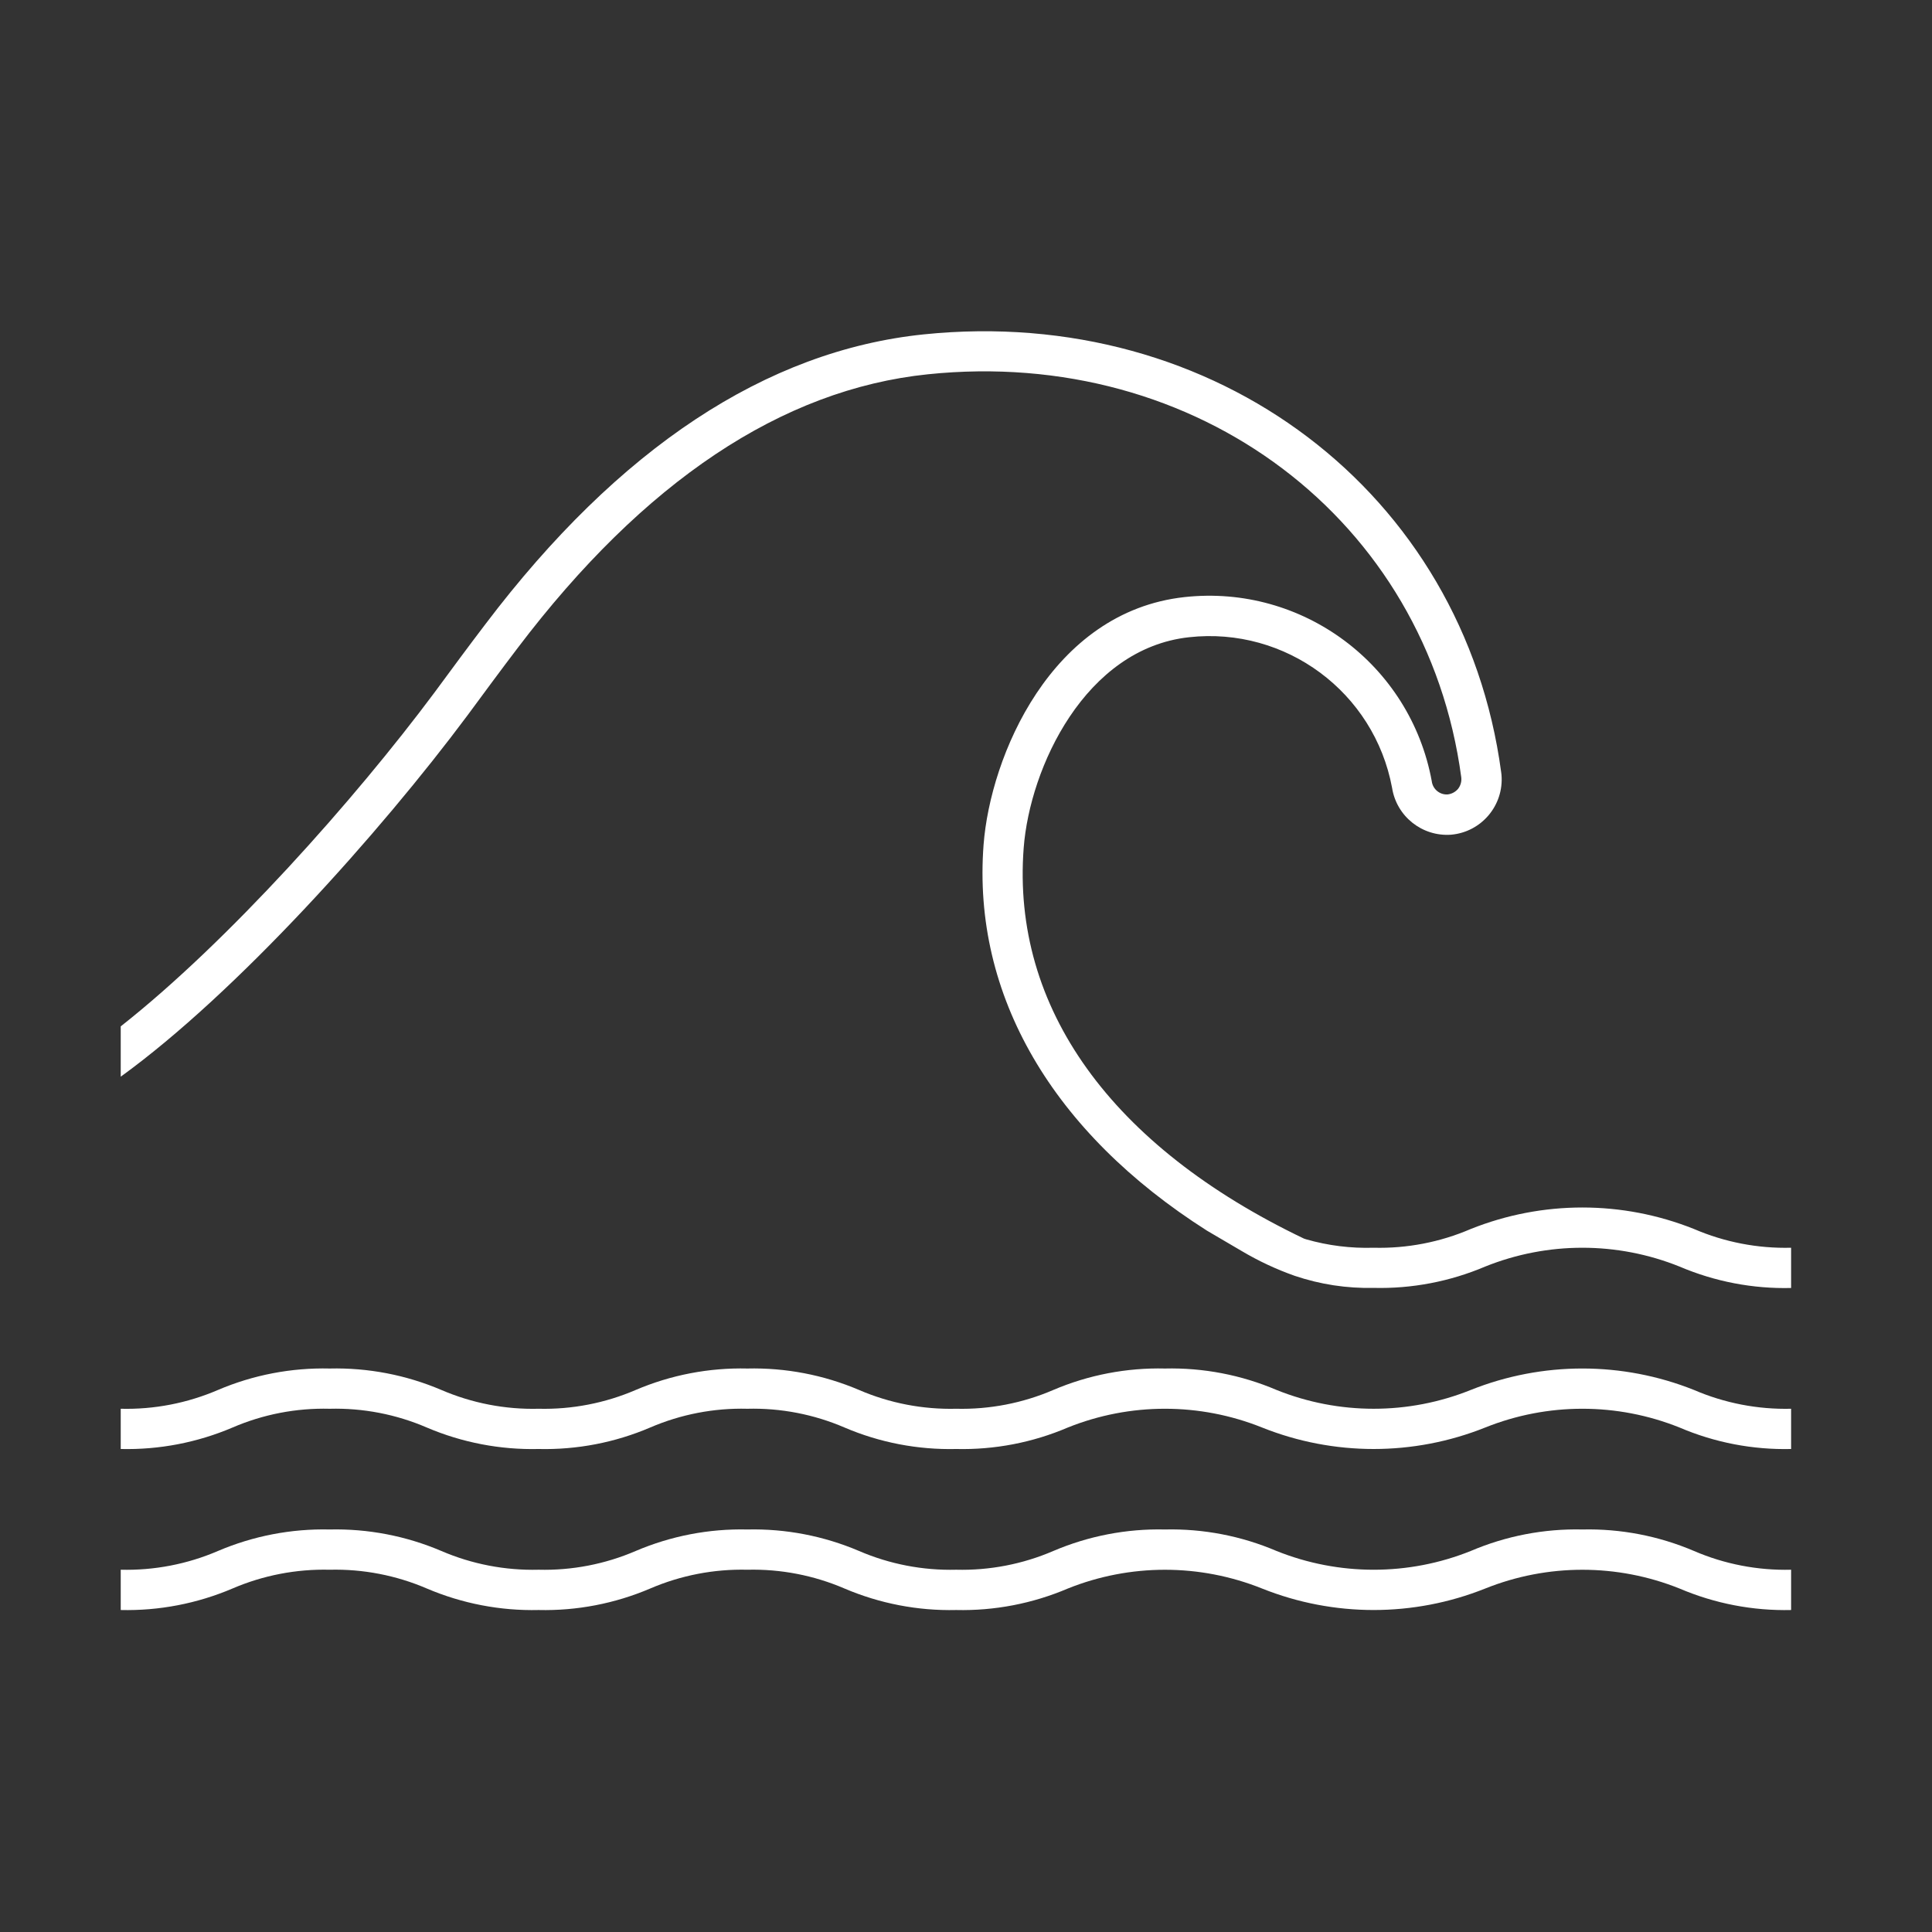
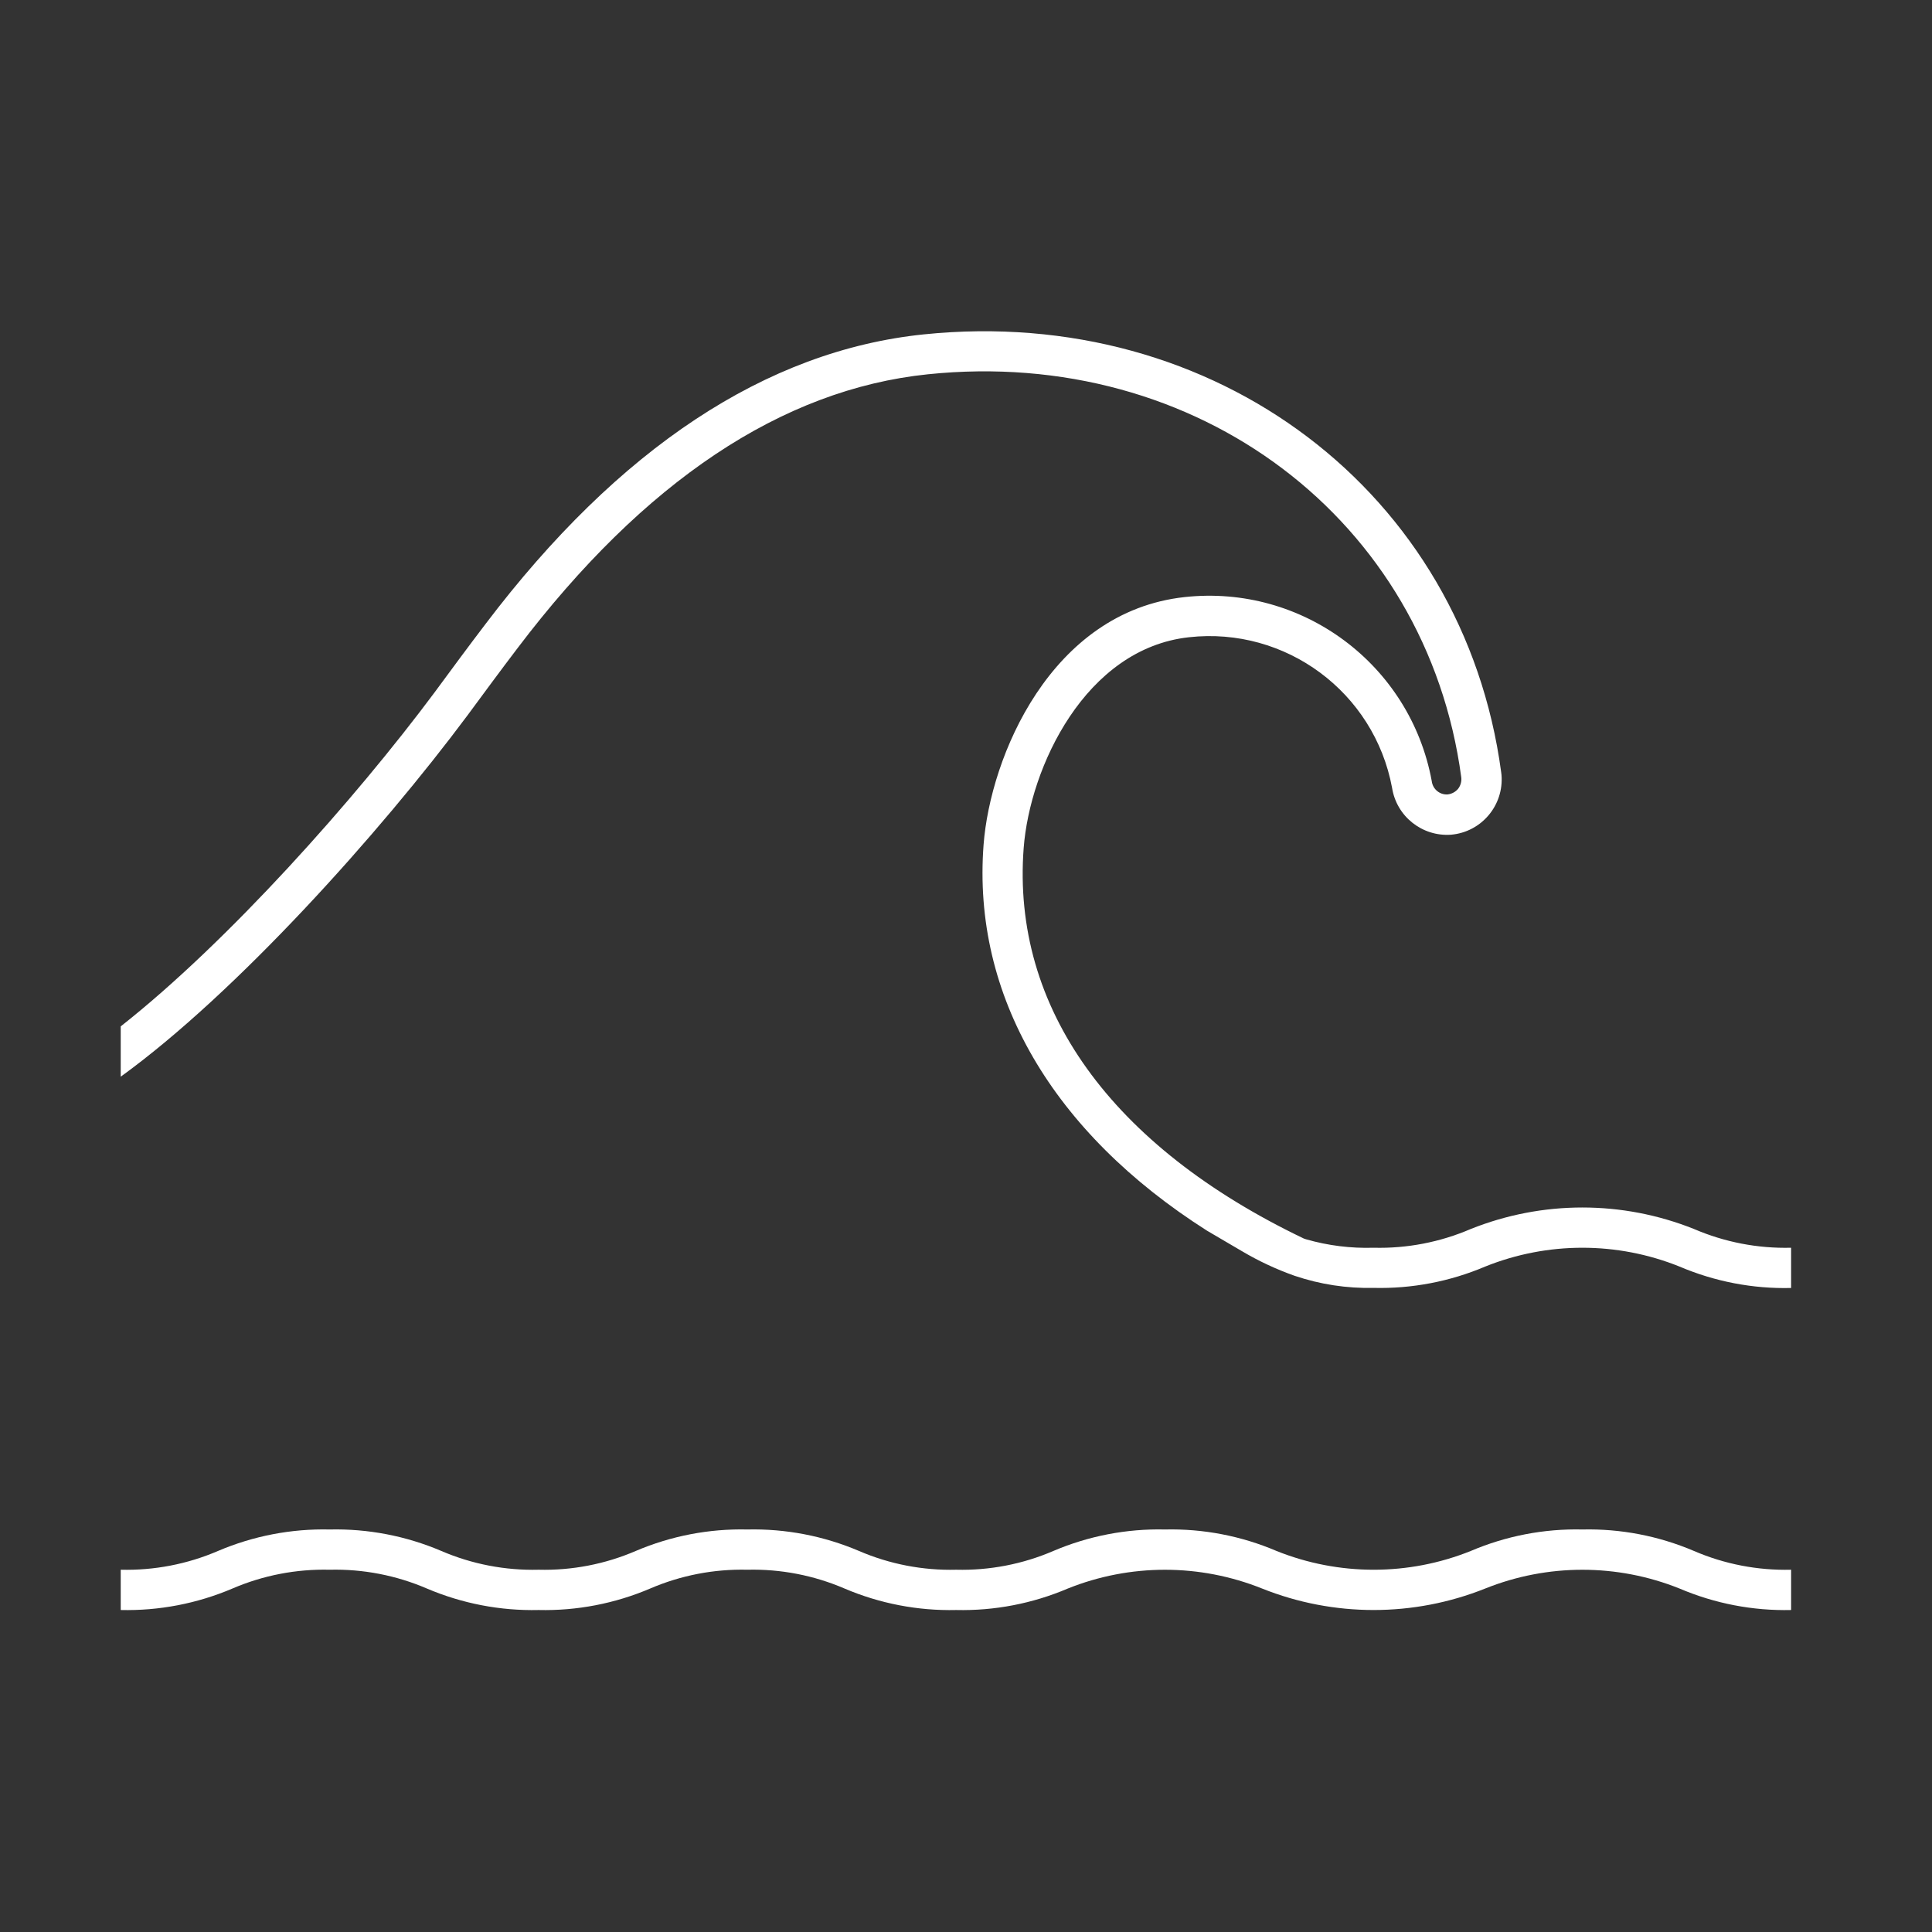
<svg xmlns="http://www.w3.org/2000/svg" width="41" height="41" overflow="hidden">
  <rect width="100%" height="100%" fill="#333333" stroke="none" />
  <defs>
    <clipPath id="clip0">
      <rect x="146" y="464" width="41" height="41" />
    </clipPath>
  </defs>
  <g clip-path="url(#clip0)" transform="translate(-146 -464)">
    <path d="M172.353 490.55C172.709 490.761 173.085 490.937 173.476 491.075 174.015 491.257 174.582 491.344 175.151 491.331 175.964 491.351 176.771 491.196 177.519 490.878 178.842 490.346 180.319 490.346 181.641 490.878 182.389 491.197 183.197 491.353 184.01 491.333L184.01 490.479C183.303 490.497 182.599 490.361 181.949 490.081 180.428 489.473 178.733 489.473 177.212 490.081 176.562 490.361 175.859 490.497 175.151 490.479 174.668 490.494 174.185 490.434 173.721 490.301L173.672 490.285C169.578 488.326 167.466 485.382 167.724 481.996 167.855 480.283 169.03 477.764 171.233 477.523 173.284 477.296 175.164 478.689 175.542 480.719 175.637 481.324 176.179 481.756 176.79 481.714 177.437 481.66 177.918 481.091 177.864 480.443 177.862 480.424 177.86 480.405 177.857 480.386 177.061 474.453 171.796 470.46 165.603 471.096 162.261 471.441 159.132 473.509 156.304 477.242 155.942 477.717 155.588 478.197 155.217 478.701 153.538 480.955 150.842 483.987 148.562 485.781L148.562 486.849C151.011 485.077 154.062 481.677 155.921 479.181 156.272 478.705 156.623 478.228 156.983 477.755 159.663 474.218 162.593 472.263 165.69 471.943 171.413 471.35 176.277 475.032 177.01 480.494 177.021 480.58 176.998 480.666 176.946 480.736 176.89 480.805 176.809 480.849 176.721 480.859 176.552 480.87 176.404 480.745 176.384 480.577 175.929 478.102 173.641 476.398 171.139 476.671 168.299 476.981 167.015 480.06 166.873 481.927 166.629 485.124 168.34 488.035 171.613 490.116Z" fill="#FFFFFF" />
    <path d="M179.58 496.458C178.767 496.439 177.96 496.595 177.212 496.914 175.89 497.445 174.413 497.445 173.09 496.914 172.343 496.595 171.535 496.439 170.722 496.458 169.909 496.439 169.101 496.595 168.353 496.914 167.703 497.194 166.999 497.33 166.292 497.312 165.584 497.33 164.88 497.194 164.23 496.914 163.481 496.595 162.673 496.439 161.86 496.458 161.047 496.439 160.239 496.595 159.491 496.914 158.841 497.194 158.137 497.33 157.43 497.312 156.721 497.33 156.017 497.194 155.366 496.914 154.618 496.595 153.81 496.439 152.996 496.458 152.183 496.439 151.374 496.595 150.626 496.914 149.975 497.194 149.271 497.33 148.562 497.312L148.562 498.167C149.376 498.186 150.184 498.03 150.933 497.711 151.584 497.431 152.288 497.295 152.996 497.312 153.705 497.295 154.408 497.431 155.059 497.711 155.808 498.03 156.616 498.186 157.43 498.167 158.243 498.186 159.05 498.03 159.798 497.711 160.449 497.431 161.152 497.295 161.86 497.312 162.568 497.295 163.271 497.431 163.922 497.711 164.67 498.03 165.478 498.186 166.292 498.167 167.105 498.186 167.913 498.03 168.661 497.711 169.983 497.18 171.46 497.18 172.783 497.711 174.303 498.319 175.999 498.319 177.519 497.711 178.842 497.18 180.319 497.18 181.642 497.711 182.39 498.03 183.197 498.186 184.01 498.167L184.01 497.312C183.303 497.33 182.599 497.194 181.949 496.914 181.201 496.595 180.393 496.439 179.58 496.458Z" fill="#FFFFFF" />
-     <path d="M181.949 493.497C180.428 492.89 178.733 492.89 177.212 493.497 175.89 494.029 174.413 494.029 173.09 493.497 172.343 493.178 171.535 493.023 170.722 493.042 169.909 493.023 169.101 493.178 168.353 493.497 167.703 493.777 166.999 493.913 166.292 493.896 165.584 493.913 164.88 493.778 164.23 493.497 163.481 493.178 162.673 493.023 161.86 493.042 161.047 493.023 160.239 493.178 159.491 493.497 158.841 493.777 158.137 493.913 157.43 493.896 156.721 493.914 156.017 493.777 155.366 493.497 154.618 493.178 153.81 493.023 152.996 493.042 152.182 493.023 151.374 493.178 150.626 493.497 149.975 493.777 149.271 493.914 148.562 493.896L148.562 494.75C149.376 494.769 150.184 494.614 150.933 494.295 151.584 494.014 152.288 493.878 152.996 493.896 153.705 493.878 154.408 494.014 155.059 494.295 155.808 494.614 156.616 494.769 157.43 494.75 158.243 494.769 159.05 494.614 159.798 494.294 160.449 494.014 161.152 493.878 161.86 493.896 162.568 493.878 163.271 494.014 163.922 494.294 164.67 494.614 165.478 494.769 166.292 494.75 167.105 494.769 167.913 494.614 168.661 494.294 169.983 493.763 171.46 493.763 172.783 494.294 174.303 494.902 175.999 494.902 177.519 494.294 178.842 493.763 180.319 493.763 181.642 494.294 182.39 494.614 183.197 494.769 184.01 494.75L184.01 493.896C183.303 493.913 182.599 493.777 181.949 493.497Z" fill="#FFFFFF" />
  </g>
</svg>